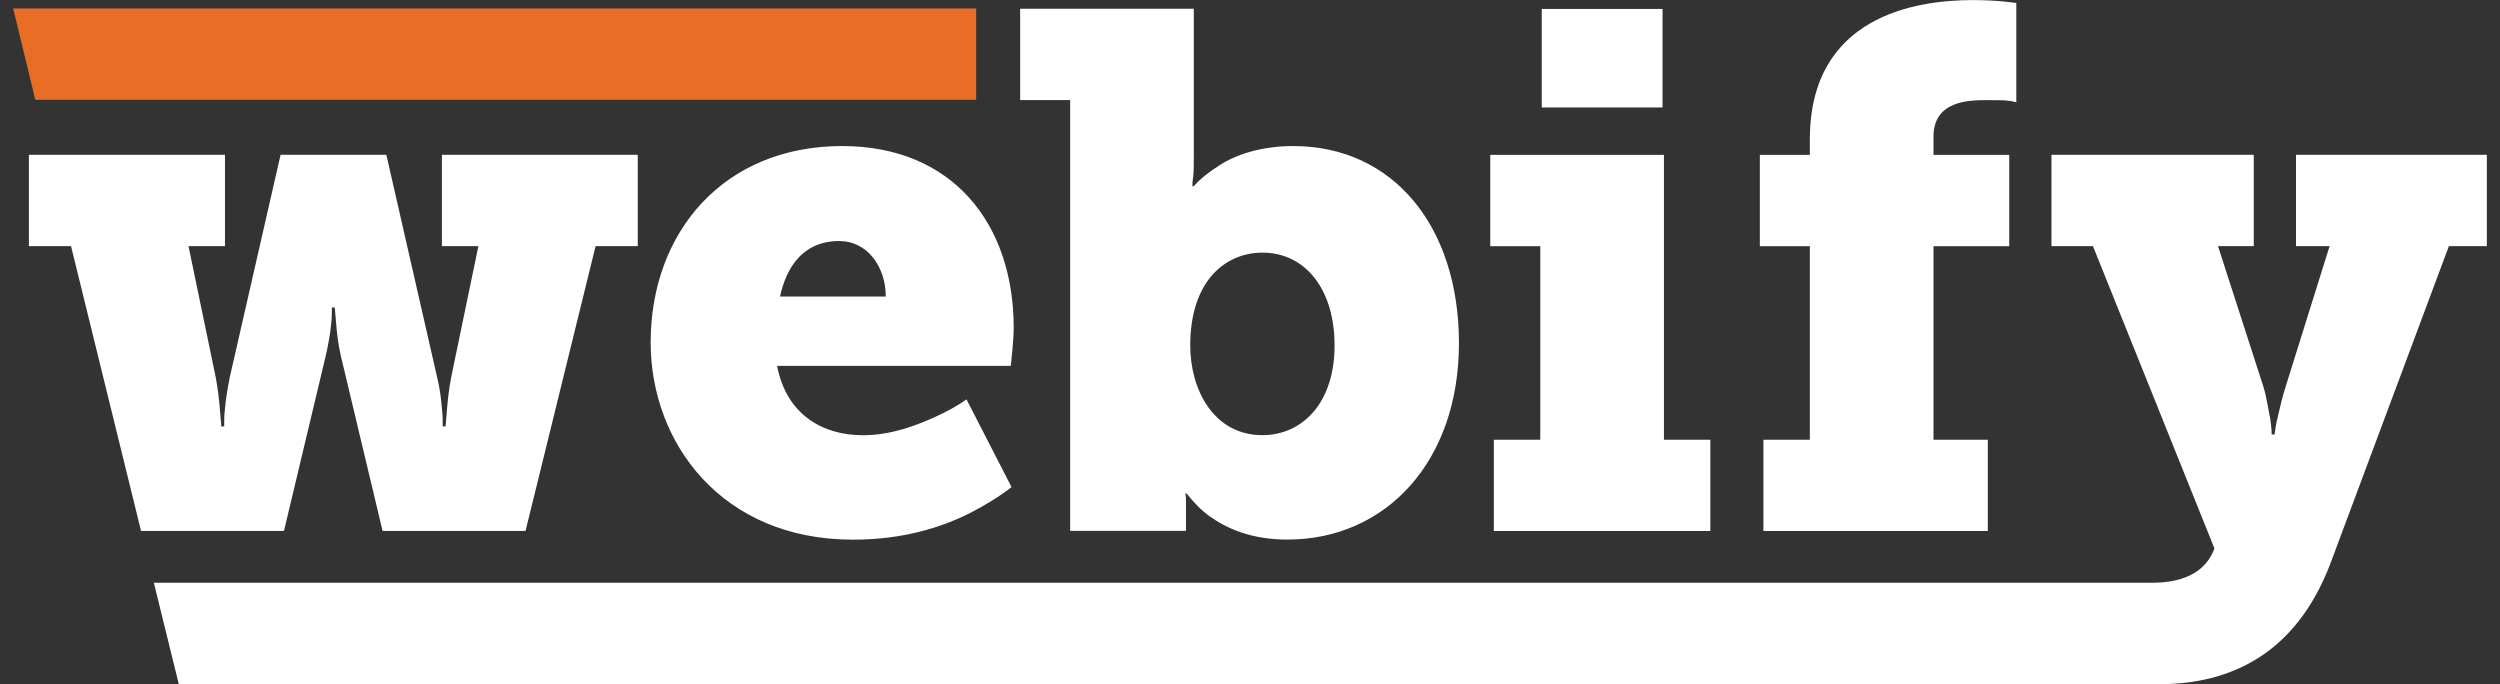
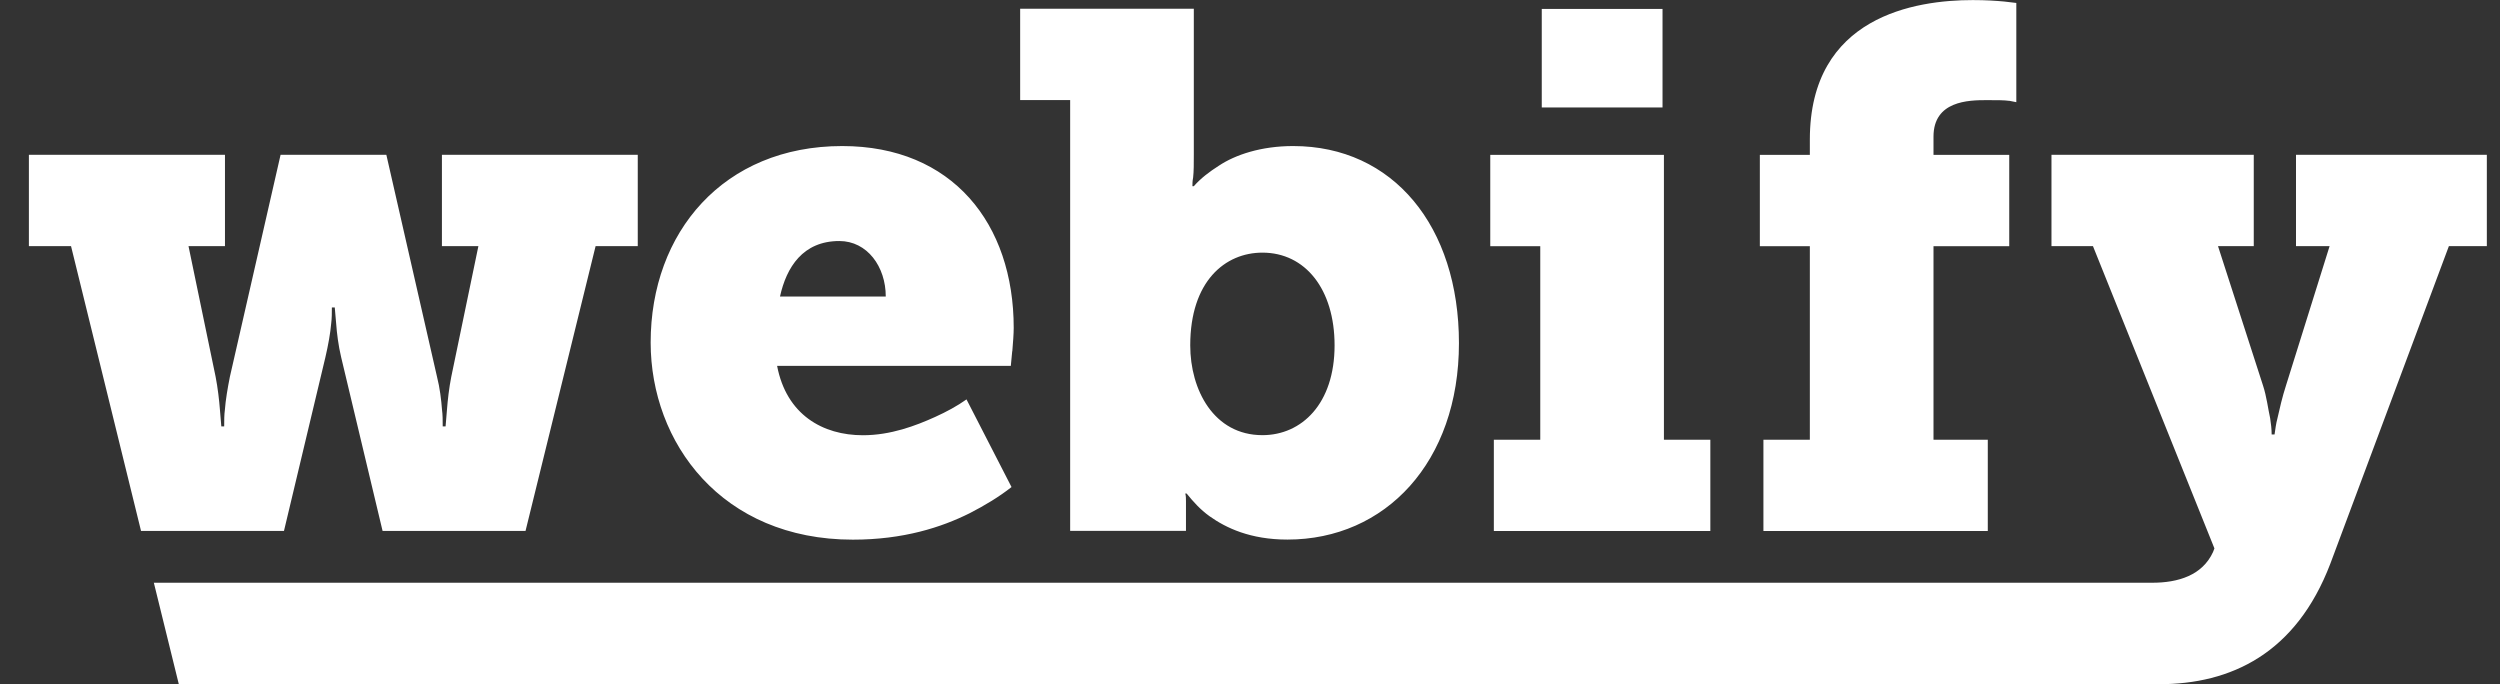
<svg xmlns="http://www.w3.org/2000/svg" width="95" height="26" viewBox="0 0 95 26" fill="none">
  <rect x="0" y="0" width="95" height="26" fill="#333333" stroke="none" />
  <g clip-path="url(#clip0_440_810)">
-     <path d="M0.5 0.322H37.094V3.792H1.342" fill="#E86E25" />
    <path d="M22.633 9.352H24.235V5.882H16.793V9.352H18.179L17.148 14.32C17.065 14.737 17.012 15.208 16.985 15.567L16.932 16.204H16.823C16.823 15.984 16.823 15.76 16.796 15.567C16.77 15.208 16.713 14.733 16.607 14.32L14.681 5.882H10.662L8.735 14.32C8.652 14.737 8.572 15.208 8.546 15.567C8.519 15.76 8.519 15.984 8.519 16.204H8.41L8.357 15.567C8.33 15.208 8.274 14.733 8.194 14.32L7.163 9.352H8.549V5.882H1.098V9.352H2.699L5.359 20.175H10.791L12.366 13.571C12.475 13.1 12.555 12.656 12.585 12.293C12.611 12.1 12.611 11.877 12.611 11.684H12.721L12.774 12.293C12.8 12.656 12.857 13.127 12.963 13.571L14.538 20.175H19.97L22.633 9.352ZM33.659 11.267H29.64C29.885 10.155 30.509 9.159 31.895 9.159C32.953 9.159 33.659 10.132 33.659 11.267ZM38.468 13.347C38.494 13.042 38.521 12.68 38.521 12.46C38.521 8.492 36.186 5.55 32.004 5.55C27.498 5.55 24.725 8.824 24.725 13.015C24.725 16.817 27.415 20.507 32.409 20.507C34.336 20.507 35.775 20.036 36.836 19.508C37.433 19.203 37.977 18.871 38.438 18.508L36.727 15.177C36.375 15.428 35.967 15.648 35.533 15.845C34.8 16.177 33.848 16.539 32.79 16.539C31.268 16.539 29.885 15.763 29.53 13.903H38.411L38.464 13.347H38.468ZM50.714 13.124C50.714 15.343 49.464 16.536 47.972 16.536C46.124 16.536 45.229 14.815 45.229 13.124C45.229 10.681 46.559 9.6 47.972 9.6C49.6 9.6 50.714 10.989 50.714 13.124ZM55.44 13.042C55.44 8.603 52.943 5.55 49.139 5.55C47.919 5.55 46.94 5.882 46.314 6.299C45.962 6.523 45.634 6.77 45.365 7.075H45.312C45.312 6.994 45.312 6.882 45.339 6.743C45.365 6.52 45.365 6.215 45.365 5.855V0.332H38.766V3.802H40.666V20.172H45.067V19.06C45.067 18.948 45.067 18.84 45.04 18.755H45.093C45.339 19.06 45.611 19.365 45.962 19.616C46.586 20.06 47.511 20.504 48.923 20.504C52.644 20.504 55.44 17.563 55.44 13.039M58.587 4.083H63.176V0.339H58.587V4.087V4.083ZM56.766 20.179H64.993V16.709H63.229V5.886H56.63V9.356H58.53V16.709H56.766V20.179ZM76.348 3.829L76.62 3.883V0.112L76.159 0.058C75.861 0.031 75.479 0.003 74.965 0.003C72.793 0.003 68.774 0.613 68.774 5.303V5.886H66.874V9.356H68.774V16.709H67.01V20.179H75.536V16.709H73.473V9.356H76.351V5.886H73.473V5.191C73.473 3.832 74.806 3.805 75.483 3.805C75.89 3.805 76.162 3.805 76.351 3.832M94.501 9.352V5.882H87.248V9.352H88.525L86.867 14.652C86.731 15.069 86.622 15.54 86.542 15.899C86.489 16.092 86.462 16.316 86.433 16.509H86.323C86.323 16.316 86.297 16.092 86.267 15.899C86.187 15.54 86.131 15.065 85.995 14.652L84.284 9.352H85.643V5.882H77.956V9.352H79.532L84.148 20.839L84.095 20.978C83.687 21.866 82.765 22.144 81.787 22.144H5.846L6.795 26H82.035C84.778 26 87.248 24.834 88.552 21.422L93.058 9.352H94.498H94.501Z" fill="white" />
  </g>
  <defs>
    <clipPath id="clip0_440_810">
      <rect width="94" height="26" fill="white" transform="translate(0.5)" />
    </clipPath>
  </defs>
</svg>